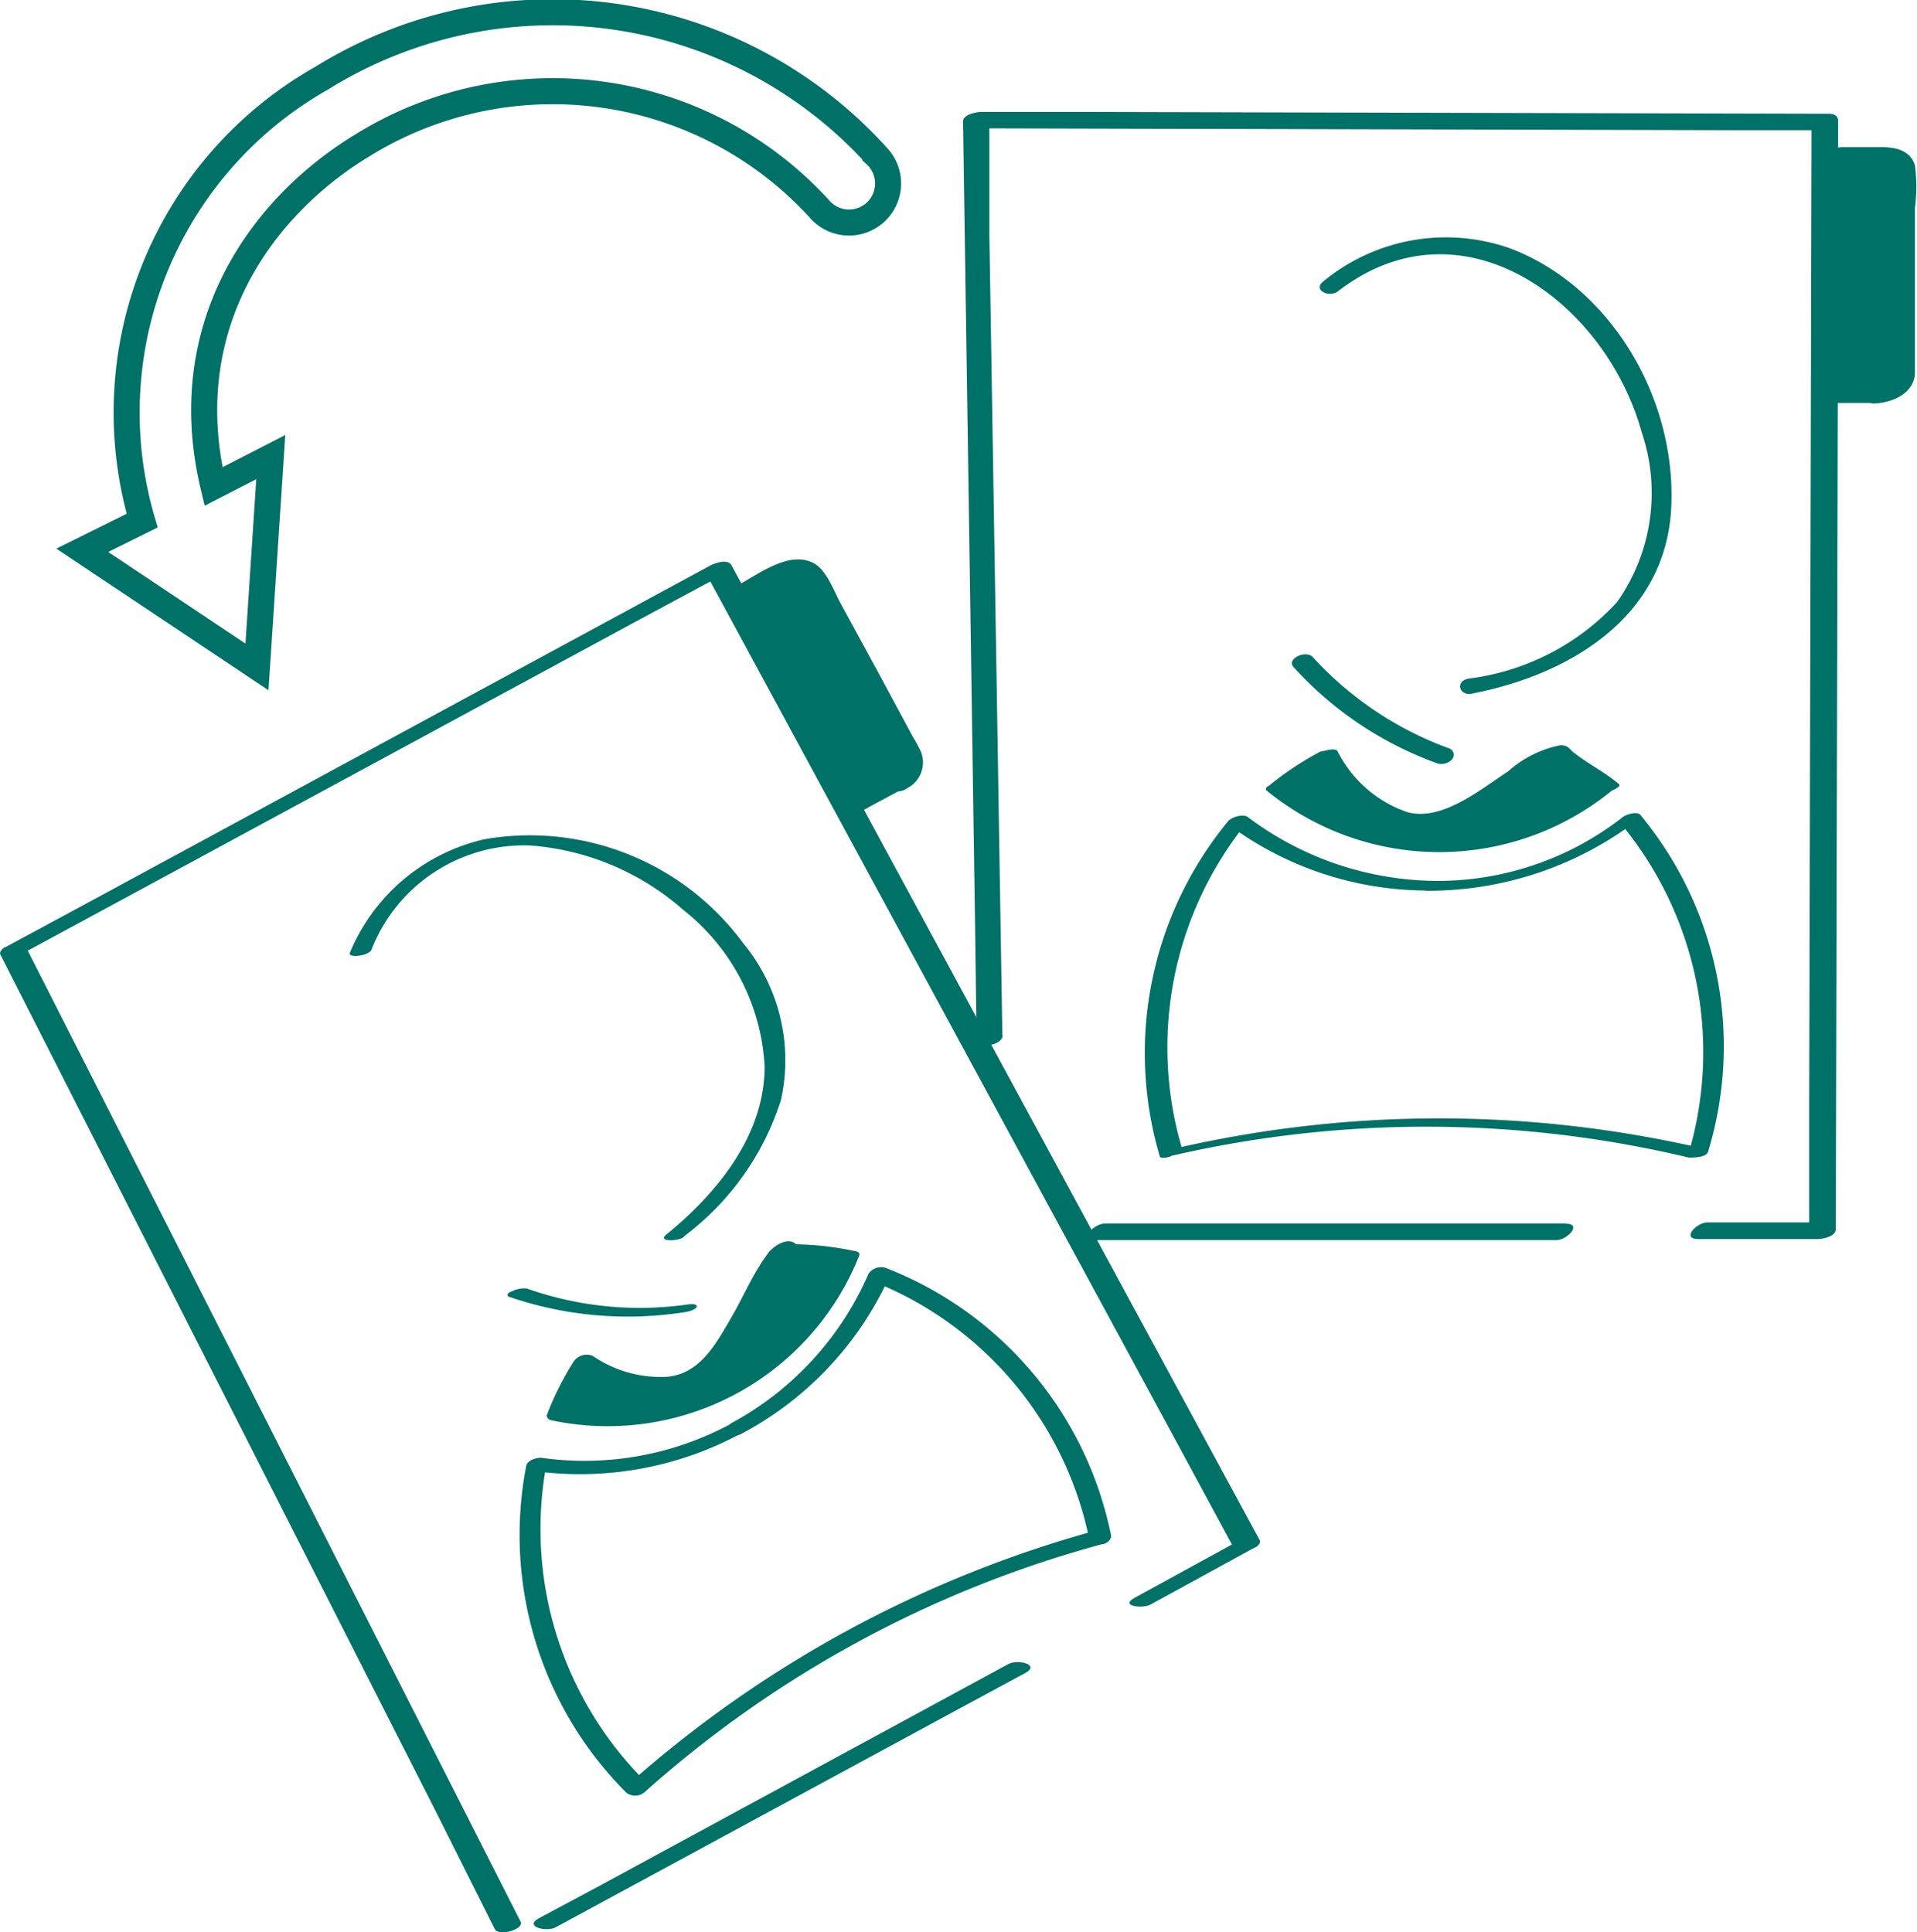
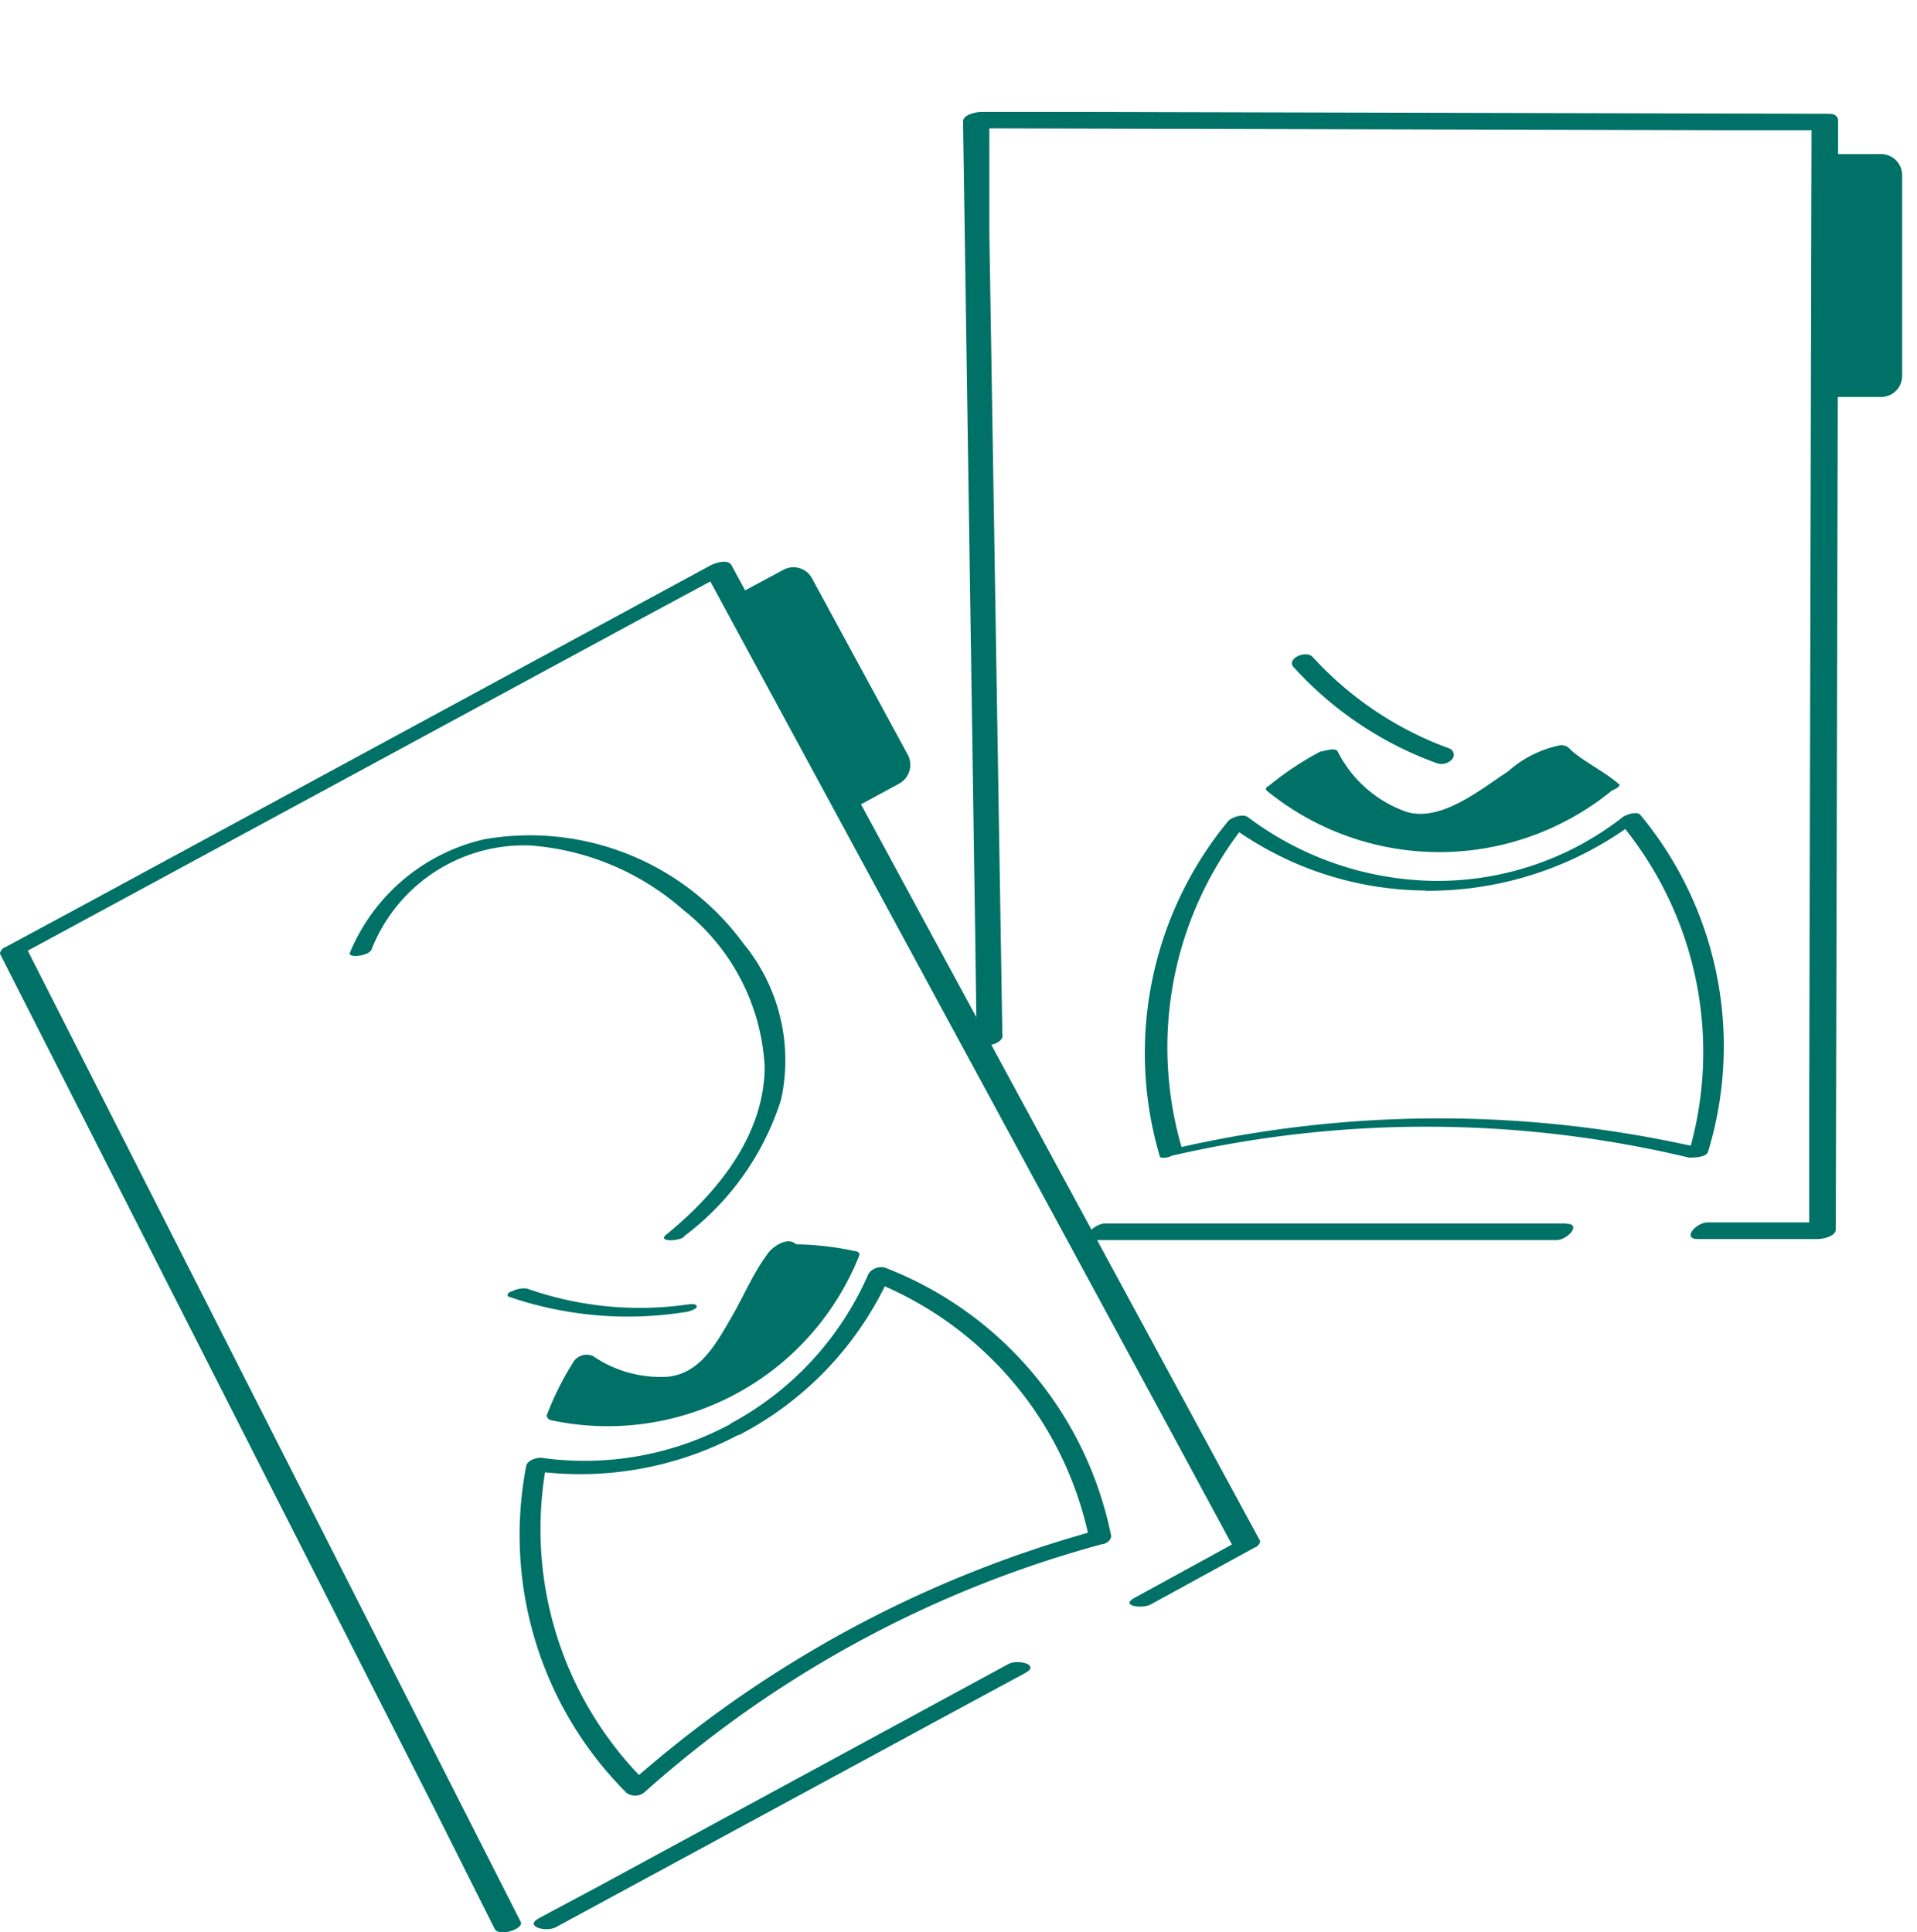
<svg xmlns="http://www.w3.org/2000/svg" viewBox="0 0 73.63 74.23">
  <defs>
    <style>.e8bc284e-a656-4e4b-9285-ab0f6fa5f85a{fill:#007167;}.fdf38d35-b4f3-431c-ae1b-5f611da11dd1{fill:none;stroke:#007167;stroke-miterlimit:10;}</style>
  </defs>
  <g id="f4ad57ca-3a50-4138-ba60-3c712a48f593" data-name="Capa 2">
    <g id="a0244b04-8fb9-4b7a-8e4c-4d041db63584" data-name="Capa 1">
      <g id="a704b99a-5baa-451a-9a52-f7510ec63124" data-name="Capa 2">
        <path class="e8bc284e-a656-4e4b-9285-ab0f6fa5f85a" d="M19.56,49.82a14.06,14.06,0,0,0,6.72.59c.09,0,.48-.1.48-.22s-.24-.09-.33-.08a13,13,0,0,1-6.19-.61,1,1,0,0,0-.58.11c-.08,0-.27.15-.1.21Z" />
        <path class="e8bc284e-a656-4e4b-9285-ab0f6fa5f85a" d="M26.29,47.48A10.5,10.5,0,0,0,30,42.24a7.06,7.06,0,0,0-1.45-6,10.17,10.17,0,0,0-9.94-4,7.36,7.36,0,0,0-5.17,4.36c-.09.22.72.13.83-.12a6.29,6.29,0,0,1,6.09-4,10,10,0,0,1,5.89,2.48,8.22,8.22,0,0,1,3.12,6c0,2.65-1.82,4.87-3.78,6.47-.35.29.47.25.66.1Z" />
        <path class="e8bc284e-a656-4e4b-9285-ab0f6fa5f85a" d="M32.53,48.29a10.2,10.2,0,0,0-2.26-.23c-.36-.66-1.24,2.09-2.83,4.12-1.25,1.59-3.75,1-5,.12a10.42,10.42,0,0,0-1,2,9.78,9.78,0,0,0,11.13-6Z" />
        <path class="e8bc284e-a656-4e4b-9285-ab0f6fa5f85a" d="M32.78,48.05a11.65,11.65,0,0,0-2.35-.25l.22.09c-.31-.48-1,0-1.19.31-.56.76-.93,1.67-1.41,2.48-.58,1-1.19,2.1-2.43,2.21a4.6,4.6,0,0,1-2.85-.8.61.61,0,0,0-.72.19A11.44,11.44,0,0,0,21,54.37c0,.1.09.18.17.19A10.4,10.4,0,0,0,33,48.24c.11-.3-.72-.2-.83.1a9.27,9.27,0,0,1-10.47,5.74l.16.19a12.06,12.06,0,0,1,1-2l-.71.19c1.67,1.09,4.33,1.42,5.71-.31a23.34,23.34,0,0,0,2-3.35c.1-.19.23-.36.33-.55,0,0,.1-.1.1-.14s-.6,0-.38.09.66.07.93.08a12,12,0,0,1,1.45.2.62.62,0,0,0,.58-.16C33,48.25,33,48.09,32.78,48.05Z" />
        <path class="e8bc284e-a656-4e4b-9285-ab0f6fa5f85a" d="M28.16,54.65A11.83,11.83,0,0,1,20.78,56c-.2,0-.53.1-.57.32a14,14,0,0,0,3.86,12.56.57.57,0,0,0,.73-.07,43.35,43.35,0,0,1,17.53-9.49c.15,0,.39-.17.34-.36A14,14,0,0,0,34,48.7a.59.59,0,0,0-.64.23,11.91,11.91,0,0,1-5.23,5.72c-.49.27,0,.65.35.43A12.84,12.84,0,0,0,34.18,49l-.64.23a13.58,13.58,0,0,1,8.3,9.91l.35-.37a44.91,44.91,0,0,0-18.08,9.8l.73-.08A13.68,13.68,0,0,1,21,56.19l-.56.31a13,13,0,0,0,8-1.42C29,54.81,28.56,54.44,28.16,54.65Z" />
        <path class="e8bc284e-a656-4e4b-9285-ab0f6fa5f85a" d="M38.74,63.92,23,72.46,20.7,73.69c-.59.32.28.54.64.35L37.1,65.5l2.28-1.23c.59-.32-.28-.54-.64-.35Z" />
        <path class="e8bc284e-a656-4e4b-9285-ab0f6fa5f85a" d="M20,73.83,3.34,41,1,36.39l-.19.27L24.51,23.83,27.91,22H27.1L44.9,54.86l2.48,4.59.2-.26-4,2.19c-.59.32.3.43.61.26l4-2.19c.06,0,.25-.16.2-.27L30.59,26.32l-2.49-4.6c-.14-.26-.61-.1-.81,0L3.61,34.55.2,36.39c-.06,0-.24.17-.19.27l16.7,32.87L19,74.1c.16.32,1.14,0,1-.27Z" />
        <path class="e8bc284e-a656-4e4b-9285-ab0f6fa5f85a" d="M34.54,30.1l-1.49.81L28.6,22.69l1.49-.8a.81.81,0,0,1,1.1.33L34.87,29A.82.82,0,0,1,34.54,30.1Z" />
-         <path class="e8bc284e-a656-4e4b-9285-ab0f6fa5f85a" d="M34.22,29.93l-1.49.81.82,0-3.89-7.18-.55-1-.19.3.9-.48a3.36,3.36,0,0,1,.49-.27s.07-.05.09-.05c-.16,0,.07.08.07.08a1.47,1.47,0,0,1,.22.21,9.65,9.65,0,0,1,.62,1.14l2.55,4.71c.22.41.94,1.36.36,1.73-.16.11-.26.29-.08.42a.74.74,0,0,0,.72-.08,1.11,1.11,0,0,0,.5-1.42,5.45,5.45,0,0,0-.29-.53l-1.34-2.49-1.47-2.7c-.24-.46-.52-1.23-1-1.49-.95-.52-2.17.45-3,.89-.08,0-.25.19-.19.3L32,30l.56,1c.16.29.59.16.82,0l1.49-.8c.17-.1.26-.3.08-.42S34.4,29.84,34.22,29.93Z" />
        <path class="e8bc284e-a656-4e4b-9285-ab0f6fa5f85a" d="M49.67,25.61a13.73,13.73,0,0,0,5.52,3.71.55.55,0,0,0,.58-.15.26.26,0,0,0-.11-.42,13.22,13.22,0,0,1-5.24-3.51c-.26-.28-1,.06-.75.37Z" />
-         <path class="e8bc284e-a656-4e4b-9285-ab0f6fa5f85a" d="M56.51,26.65c3.76-.72,7.47-2.93,7.68-7.14S61.86,11,58,9.54a7.4,7.4,0,0,0-7.16,1.26c-.45.34.22.65.55.39,4.79-3.7,10.3.43,11.67,5.43a7.27,7.27,0,0,1-.95,6.51,9.3,9.3,0,0,1-5.71,2.94c-.52.1-.36.68.16.58Z" />
        <path class="e8bc284e-a656-4e4b-9285-ab0f6fa5f85a" d="M61.79,30.26A10.68,10.68,0,0,0,59.92,29c0-.75-2.09,1.24-4.46,2.26C53.6,32,51.71,30.29,51,29a10.78,10.78,0,0,0-1.89,1.27,9.78,9.78,0,0,0,12.66,0Z" />
        <path class="e8bc284e-a656-4e4b-9285-ab0f6fa5f85a" d="M62.18,30.12c-.55-.47-1.22-.79-1.77-1.24-.18-.16-.2-.25-.48-.25a4.23,4.23,0,0,0-2,1c-1.06.69-2.54,1.93-3.87,1.57a4.69,4.69,0,0,1-2.68-2.33c-.1-.18-.53,0-.66,0a11.86,11.86,0,0,0-2,1.33c-.05,0-.14.1-.07.17a10.48,10.48,0,0,0,13.43-.14c.16-.13-.13-.16-.2-.16a.93.93,0,0,0-.55.2,9.22,9.22,0,0,1-11.9-.19l-.07.17A11.1,11.1,0,0,1,51.26,29l-.66,0c1.07,2,3.15,3.14,5.29,2.16A25.27,25.27,0,0,0,59,29.39a3.72,3.72,0,0,0,.58-.35c.22-.24-.12.08-.13-.05l0,.12c0,.12.77.46.89.54a12.12,12.12,0,0,1,1,.76C61.59,30.56,62.34,30.24,62.18,30.12Z" />
        <path class="e8bc284e-a656-4e4b-9285-ab0f6fa5f85a" d="M55.14,33.84a12.17,12.17,0,0,1-7.21-2.45c-.18-.14-.64,0-.77.17A14,14,0,0,0,44.54,44.4c0,.14.38.06.46,0a43.44,43.44,0,0,1,19.87.07c.18,0,.68,0,.74-.24A13.92,13.92,0,0,0,63,31.3c-.13-.15-.59,0-.71.12a11.55,11.55,0,0,1-7.11,2.42c-.25,0-.9.38-.35.38a13.26,13.26,0,0,0,8.1-2.74l-.71.12a13.74,13.74,0,0,1,2.61,12.8l.75-.24a45,45,0,0,0-20.62,0l.45,0a13.75,13.75,0,0,1,2.55-12.65l-.77.17a12.81,12.81,0,0,0,7.64,2.53C55.05,34.22,55.69,33.85,55.14,33.84Z" />
-         <path class="e8bc284e-a656-4e4b-9285-ab0f6fa5f85a" d="M60.15,47l-15.48,0H42.45c-.43,0-1.05.64-.38.64l15.48,0h2.23c.42,0,1-.63.37-.63Z" />
+         <path class="e8bc284e-a656-4e4b-9285-ab0f6fa5f85a" d="M60.15,47l-15.48,0H42.45c-.43,0-1.05.64-.38.64l15.48,0h2.23c.42,0,1-.63.37-.63" />
        <path class="e8bc284e-a656-4e4b-9285-ab0f6fa5f85a" d="M38.5,39.77,38,9,38,4.56l-.7.37L65.9,5h4l-.32-.27-.09,37.38v5.22l.69-.37H65.58c-.42,0-1,.63-.37.64h4.6c.19,0,.69-.09.7-.37L70.6,9.86V4.64c0-.18-.15-.27-.32-.27L41.68,4.3h-4c-.18,0-.7.1-.69.37l.46,30.79.06,4.43c0,.46,1,.27,1-.11Z" />
        <path class="e8bc284e-a656-4e4b-9285-ab0f6fa5f85a" d="M72.26,15.25h-1.7l0-9.33h1.69a.81.81,0,0,1,.81.81l0,7.72A.81.81,0,0,1,72.26,15.25Z" />
-         <path class="e8bc284e-a656-4e4b-9285-ab0f6fa5f85a" d="M72.46,15H70.77l.29.11,0-8.18V5.77l-.71.38h1c.41,0,.88-.09,1.1.37a3.32,3.32,0,0,1,.07,1.37v6.68l0,.18c0,.07-.2.26-.08.25-.19,0-.56.07-.67.26s.09.25.26.24c.67-.05,1.46-.37,1.52-1.14,0-.15,0-.32,0-.47V8a6.5,6.5,0,0,0,0-1.65c-.19-.61-.8-.7-1.34-.7H70.79c-.2,0-.71.11-.71.38l0,8.18v1.16c0,.11.24.11.3.11h1.69c.19,0,.57-.08.67-.26S72.63,15,72.46,15Z" />
-         <path class="fdf38d35-b4f3-431c-ae1b-5f611da11dd1" d="M33.62,5.93A16.8,16.8,0,0,0,12.36,3a14.76,14.76,0,0,0-6.9,17l-2.3,1.14,6.71,4.48.53-8.06L8.2,18.69c-1.48-6.18,1.87-10.77,5.71-13.1A13.87,13.87,0,0,1,31.45,8a1.5,1.5,0,1,0,2.17-2.06Z" />
      </g>
    </g>
  </g>
</svg>